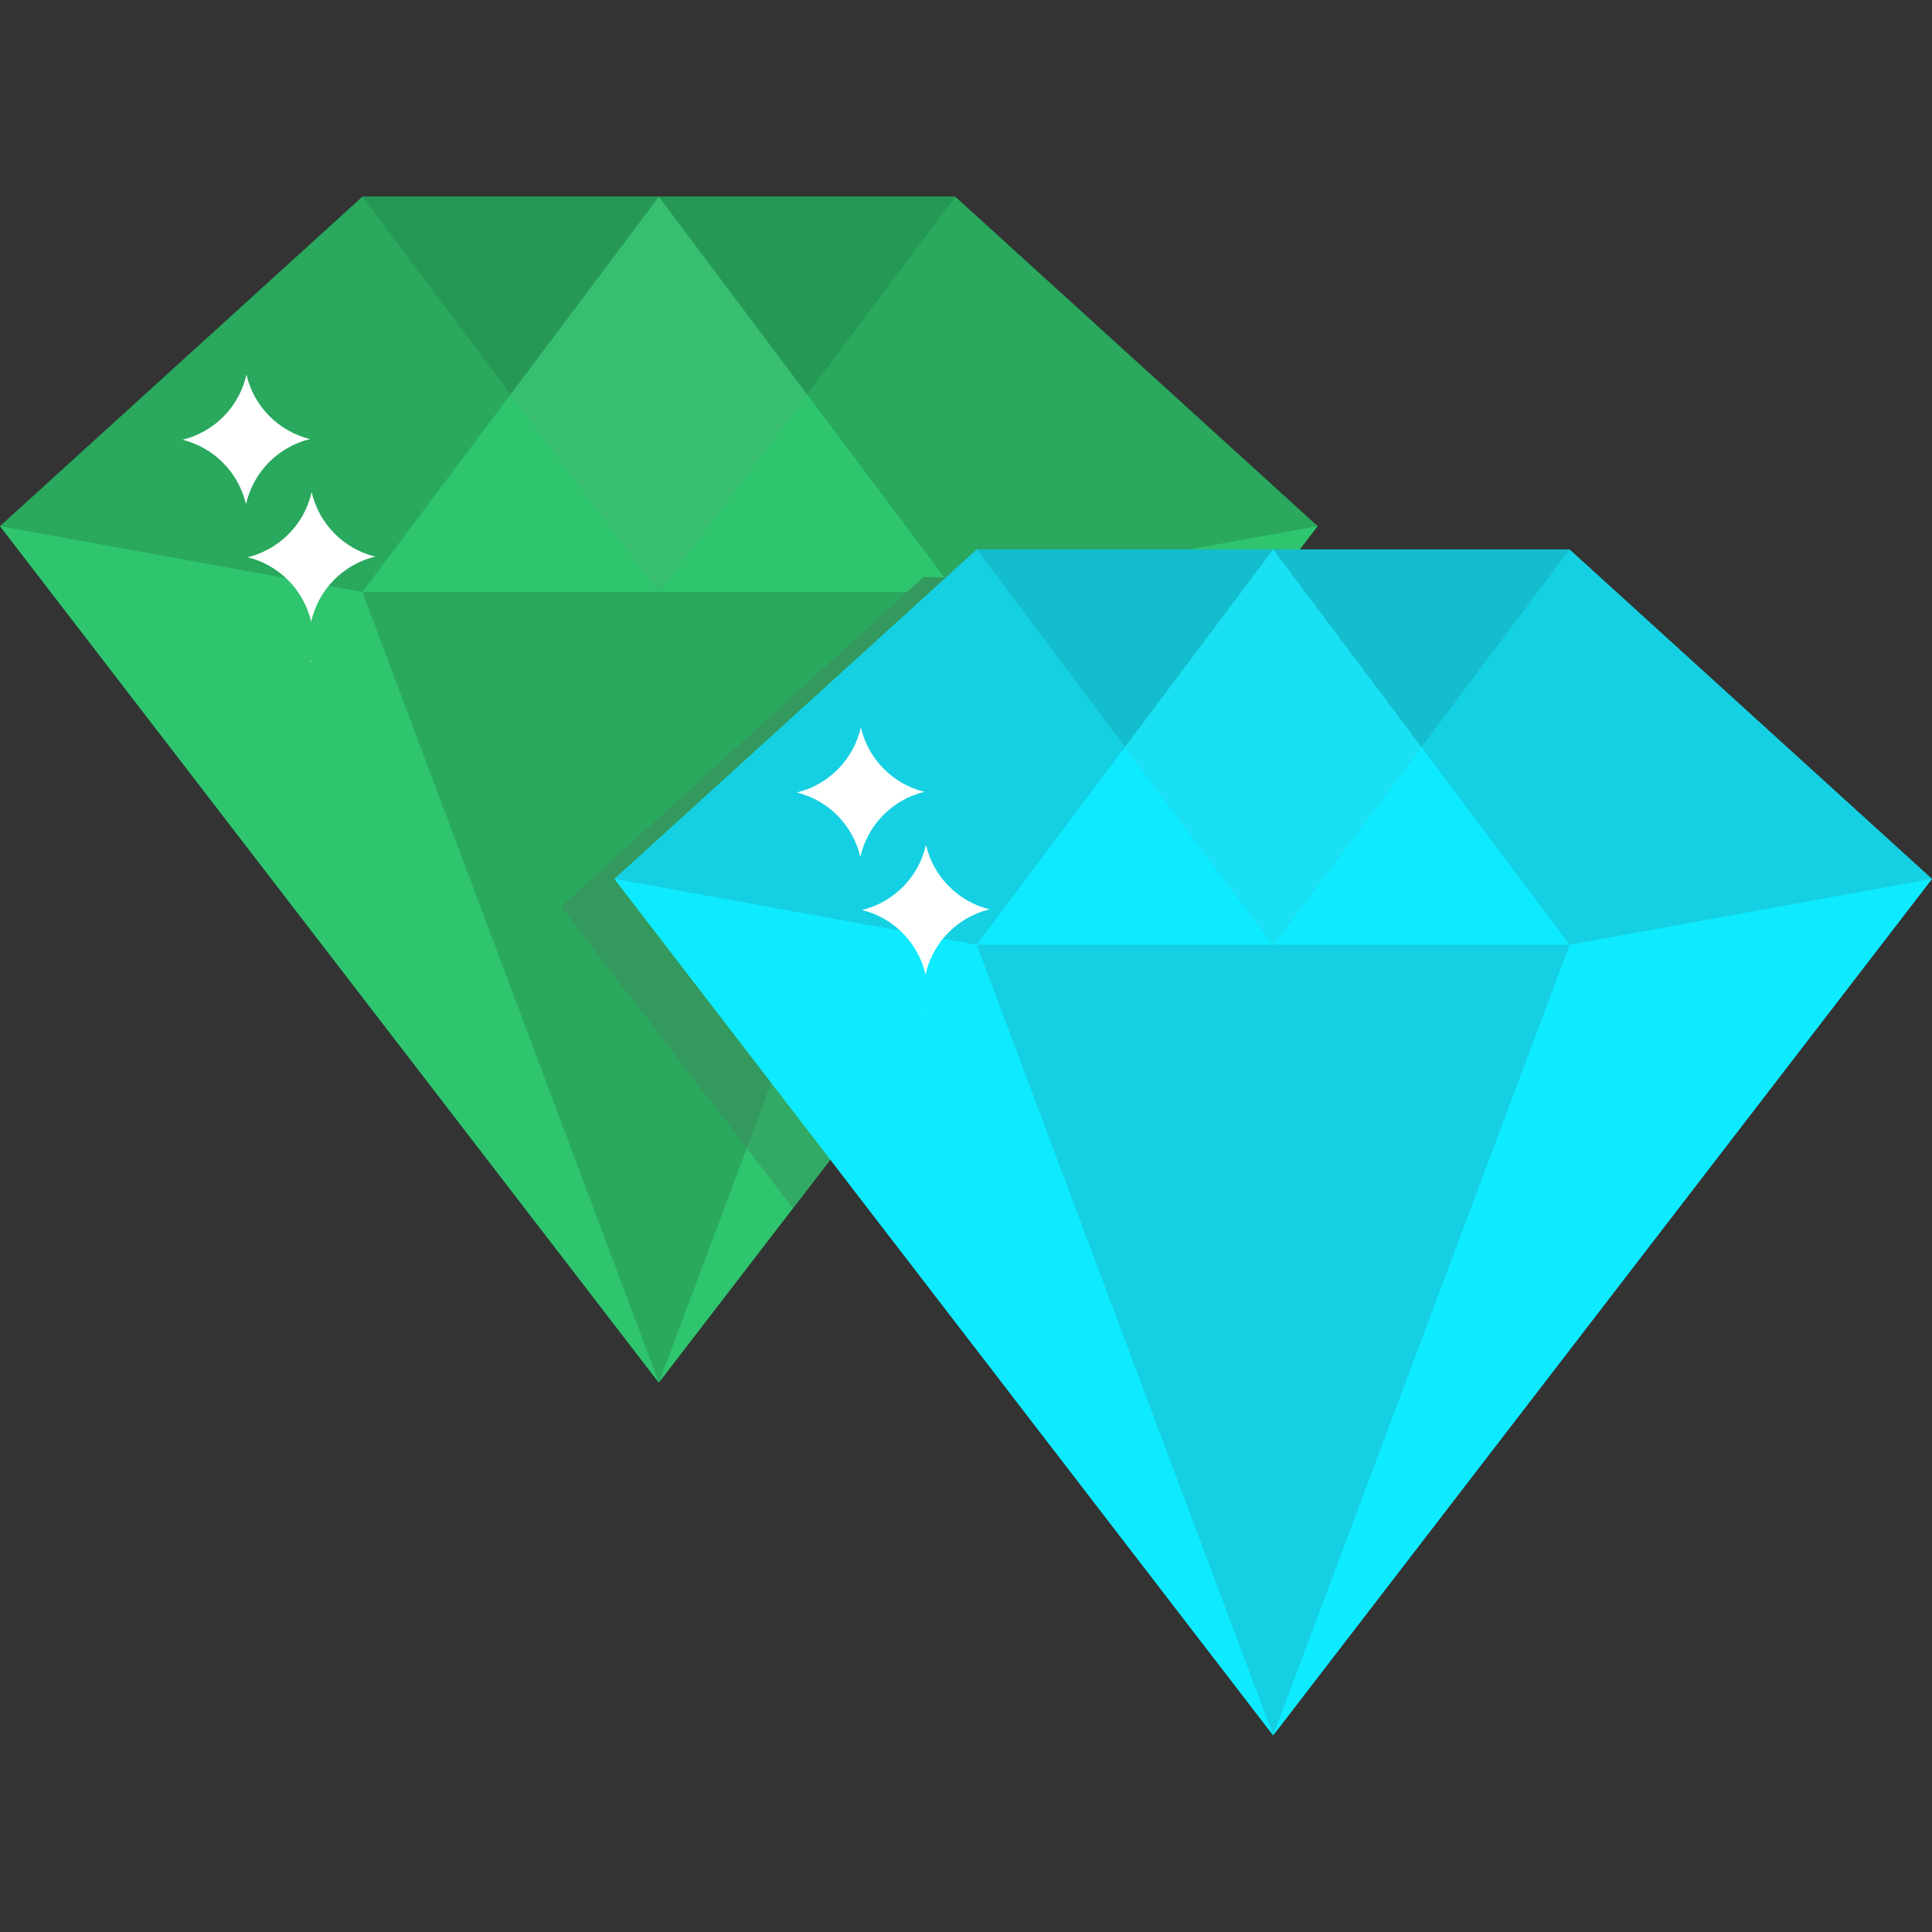
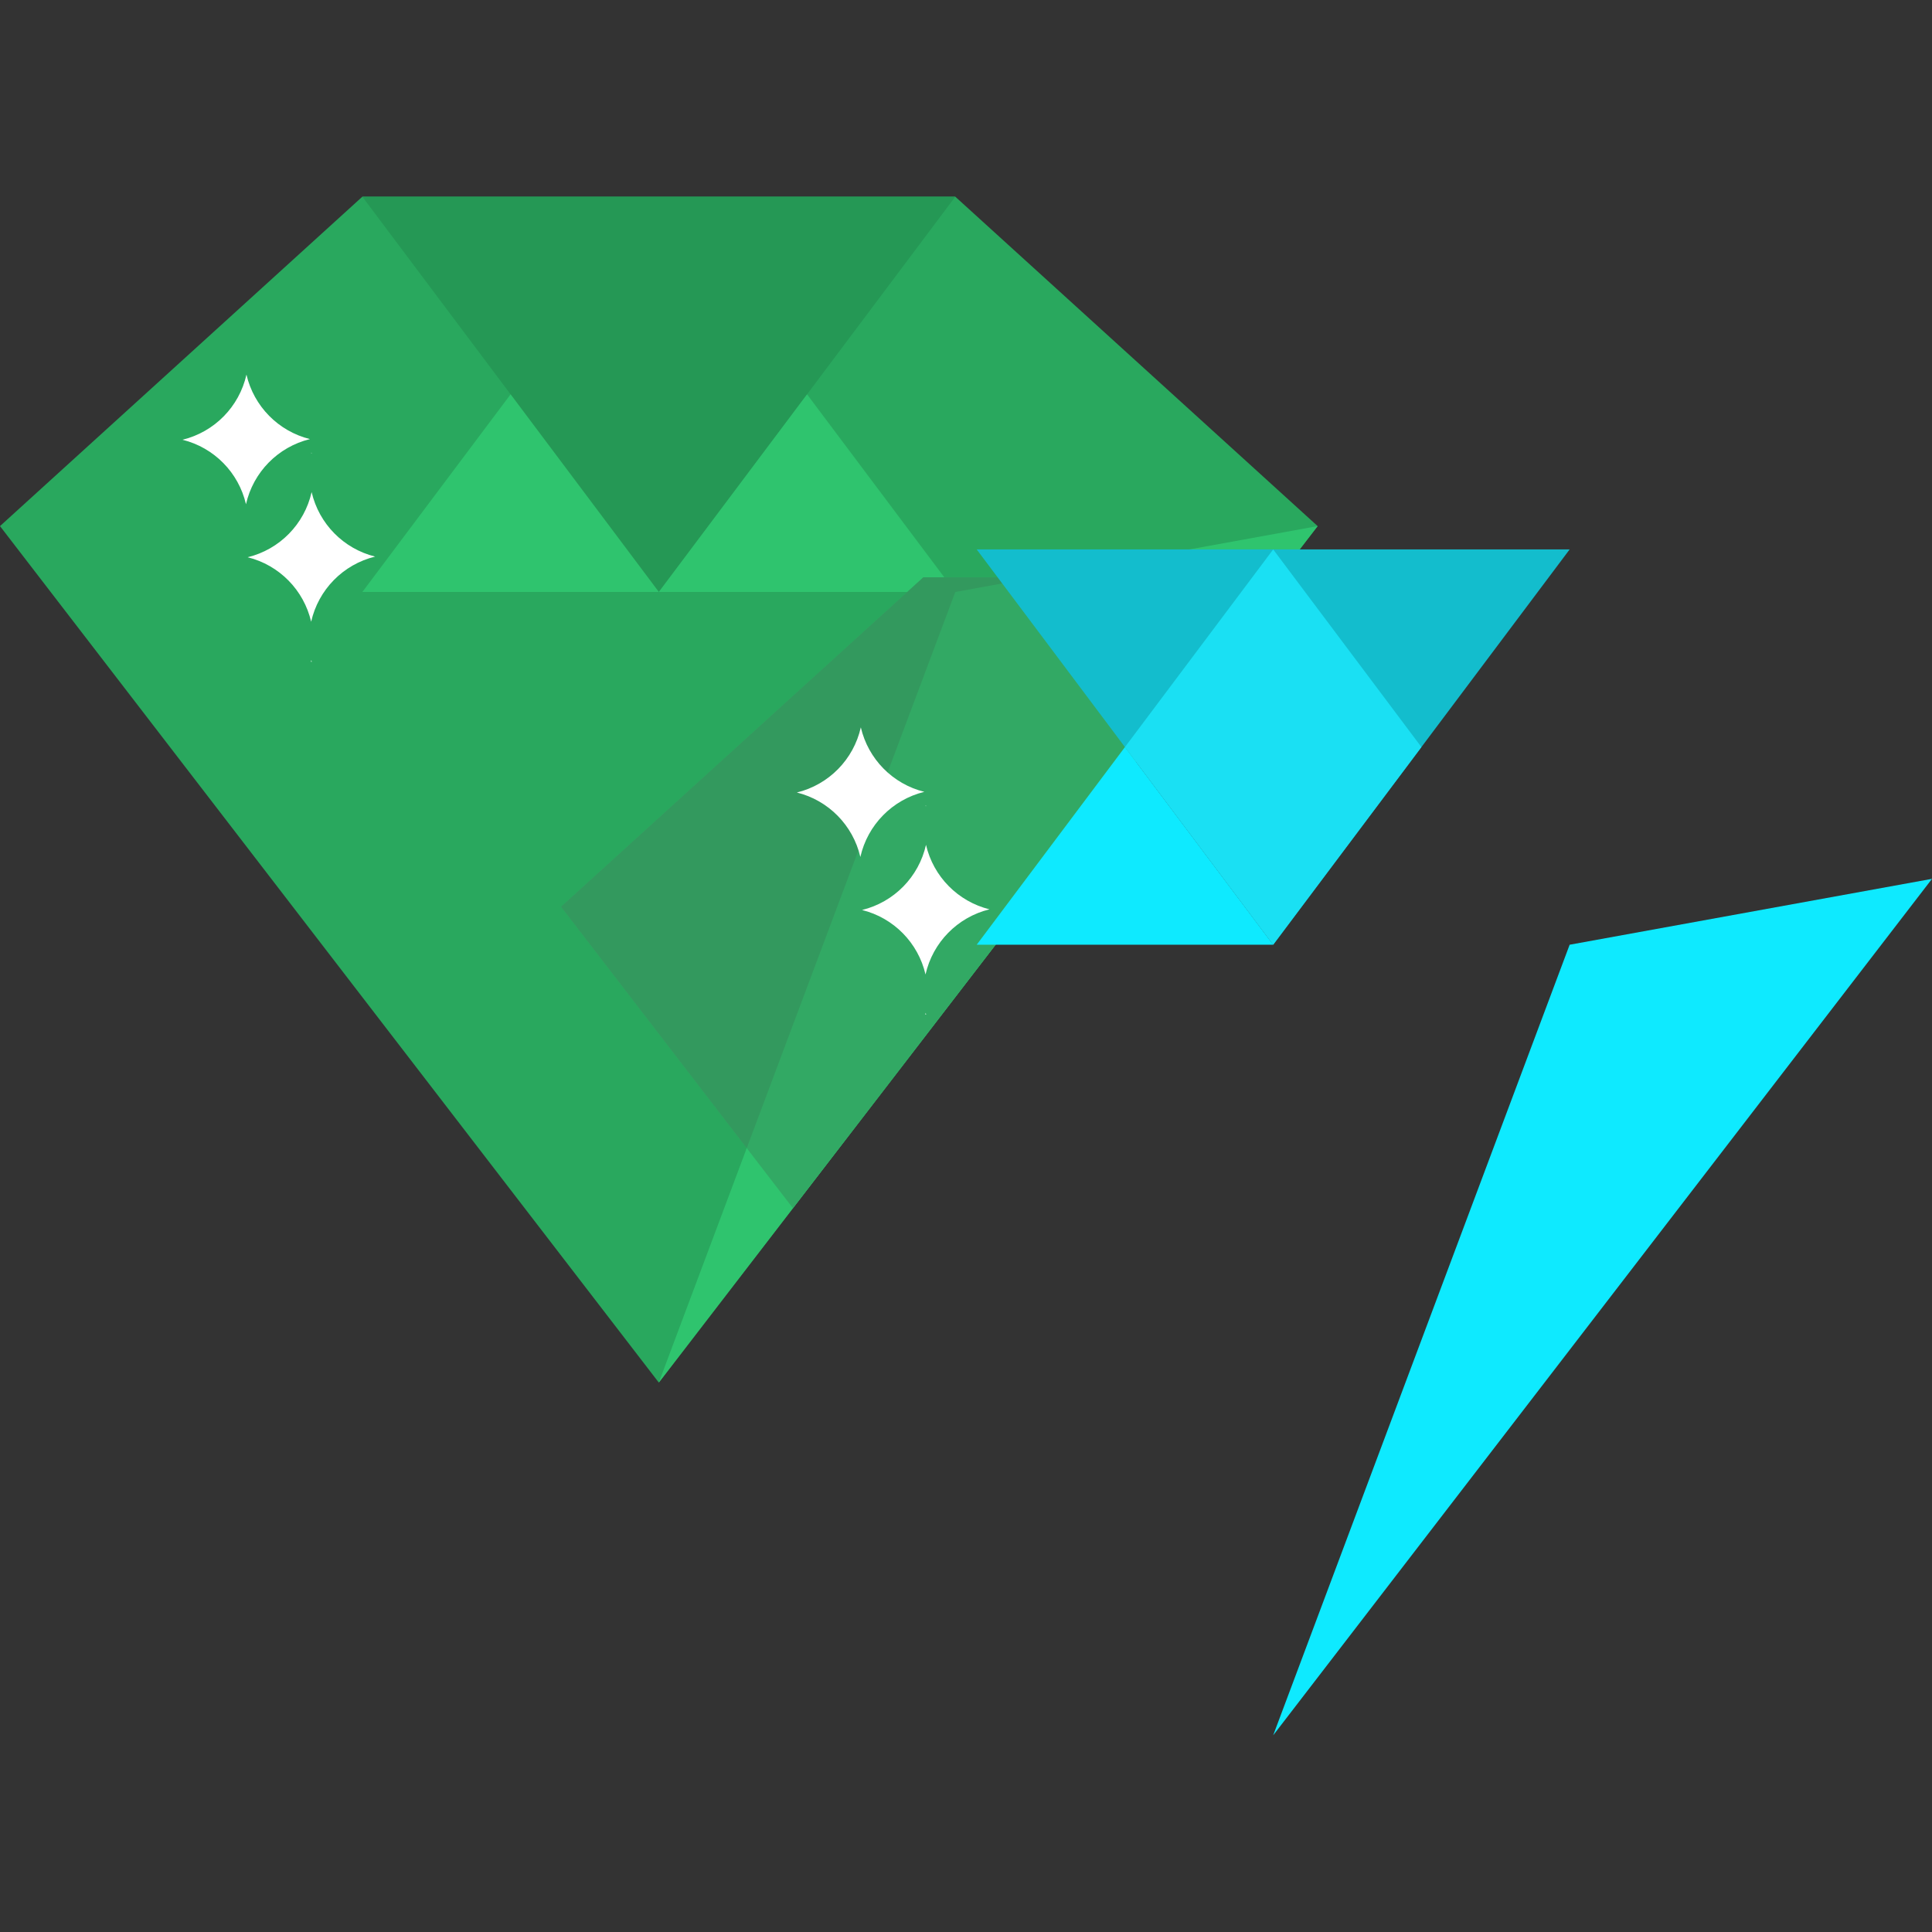
<svg xmlns="http://www.w3.org/2000/svg" height="800px" width="800px" version="1.1" id="Layer_1" viewBox="0 0 469.203 469.203" xml:space="preserve">
  <rect x="0" y="0" width="469.203" height="469.203" fill="#333333" stroke="none" />
  <g transform="translate(0 -540.36)">
    <g>
      <path style="fill:#29A85E;" d="M0,668.128l88-80h144l88,80l-160,208L0,668.128z" />
-       <path style="fill:#2FC46E;" d="M0,668.128l88,16l72,192L0,668.128z" />
      <path style="fill:#259855;" d="M88,588.128l72,96l72-96H88z" />
      <g>
        <path style="fill:#2FC46E;" d="M320,668.128l-88,16l-72,192L320,668.128z" />
        <path style="fill:#2FC46E;" d="M232,684.128l-36-48l-36,48H232z" />
        <path style="fill:#2FC46E;" d="M160,684.128l-36-48l-36,48H160z" />
      </g>
-       <path style="fill:#37BE70;" d="M124,636.128l36-48l36,48l-36,48L124,636.128z" />
    </g>
    <g>
      <path style="fill:#FFFFFF;" d="M75.625,650.297l-0.039,0.039c0.019,0.067,0.038,0.134,0.057,0.201    c0.014-0.059,0.029-0.119,0.044-0.178L75.625,650.297L75.625,650.297z M75.682,659.87c-1.754,7.796-7.772,13.926-15.535,15.822    c7.675,1.908,13.631,7.957,15.42,15.66c1.755-7.795,7.774-13.924,15.536-15.819C83.428,673.626,77.471,667.575,75.682,659.87    L75.682,659.87z M75.608,700.692c-0.027,0.111-0.054,0.222-0.083,0.332l0.1,0.1l0.083-0.083    C75.674,700.925,75.641,700.809,75.608,700.692z" />
      <path style="fill:#FFFFFF;" d="M59.855,631.336c-1.754,7.796-7.772,13.926-15.535,15.822c7.675,1.908,13.631,7.957,15.42,15.66    c1.755-7.795,7.774-13.924,15.536-15.819C67.601,645.092,61.643,639.041,59.855,631.336L59.855,631.336z" />
    </g>
    <g>
-       <path style="fill:#32A964;" d="M224.253,680.564l-88.002,80l56.322,73.219l117.859-153.219H224.253L224.253,680.564z" />
+       <path style="fill:#32A964;" d="M224.253,680.564l-88.002,80l56.322,73.219l117.859-153.219L224.253,680.564z" />
      <path style="fill:#33995E;" d="M224.253,680.564l-88.002,80l45.1,58.629L232,684.129l19.604-3.564H224.253L224.253,680.564z" />
-       <path style="fill:#15D0E2;" d="M149.203,753.795l88-80h144l88,80l-160,208L149.203,753.795z" />
-       <path style="fill:#0EEAFF;" d="M149.203,753.795l88,16l72,192L149.203,753.795z" />
      <path style="fill:#13BDCD;" d="M237.203,673.795l72,96l72-96H237.203z" />
      <g>
        <path style="fill:#0EEAFF;" d="M469.203,753.795l-88,16l-72,192L469.203,753.795z" />
-         <path style="fill:#0EEAFF;" d="M381.203,769.795l-36-48l-36,48H381.203z" />
        <path style="fill:#0EEAFF;" d="M309.203,769.795l-36-48l-36,48H309.203z" />
      </g>
      <path style="fill:#1AE0F3;" d="M273.203,721.795l36-48l36,48l-36,48L273.203,721.795z" />
    </g>
    <g>
      <path style="fill:#FFFFFF;" d="M224.829,735.963l-0.039,0.039c0.019,0.067,0.038,0.134,0.057,0.201    c0.014-0.059,0.029-0.119,0.044-0.178l-0.061-0.061L224.829,735.963z M224.886,745.537c-1.754,7.796-7.772,13.926-15.535,15.822    c7.675,1.908,13.631,7.957,15.42,15.66c1.755-7.795,7.774-13.924,15.536-15.819C232.632,759.293,226.674,753.242,224.886,745.537    L224.886,745.537z M224.812,786.359c-0.027,0.111-0.054,0.222-0.083,0.332l0.1,0.1l0.083-0.083    C224.878,786.591,224.844,786.475,224.812,786.359z" />
      <path style="fill:#FFFFFF;" d="M209.059,717.003c-1.754,7.796-7.772,13.926-15.535,15.822c7.675,1.908,13.631,7.957,15.42,15.66    c1.755-7.795,7.774-13.924,15.536-15.819C216.804,730.758,210.847,724.707,209.059,717.003L209.059,717.003z" />
    </g>
  </g>
</svg>